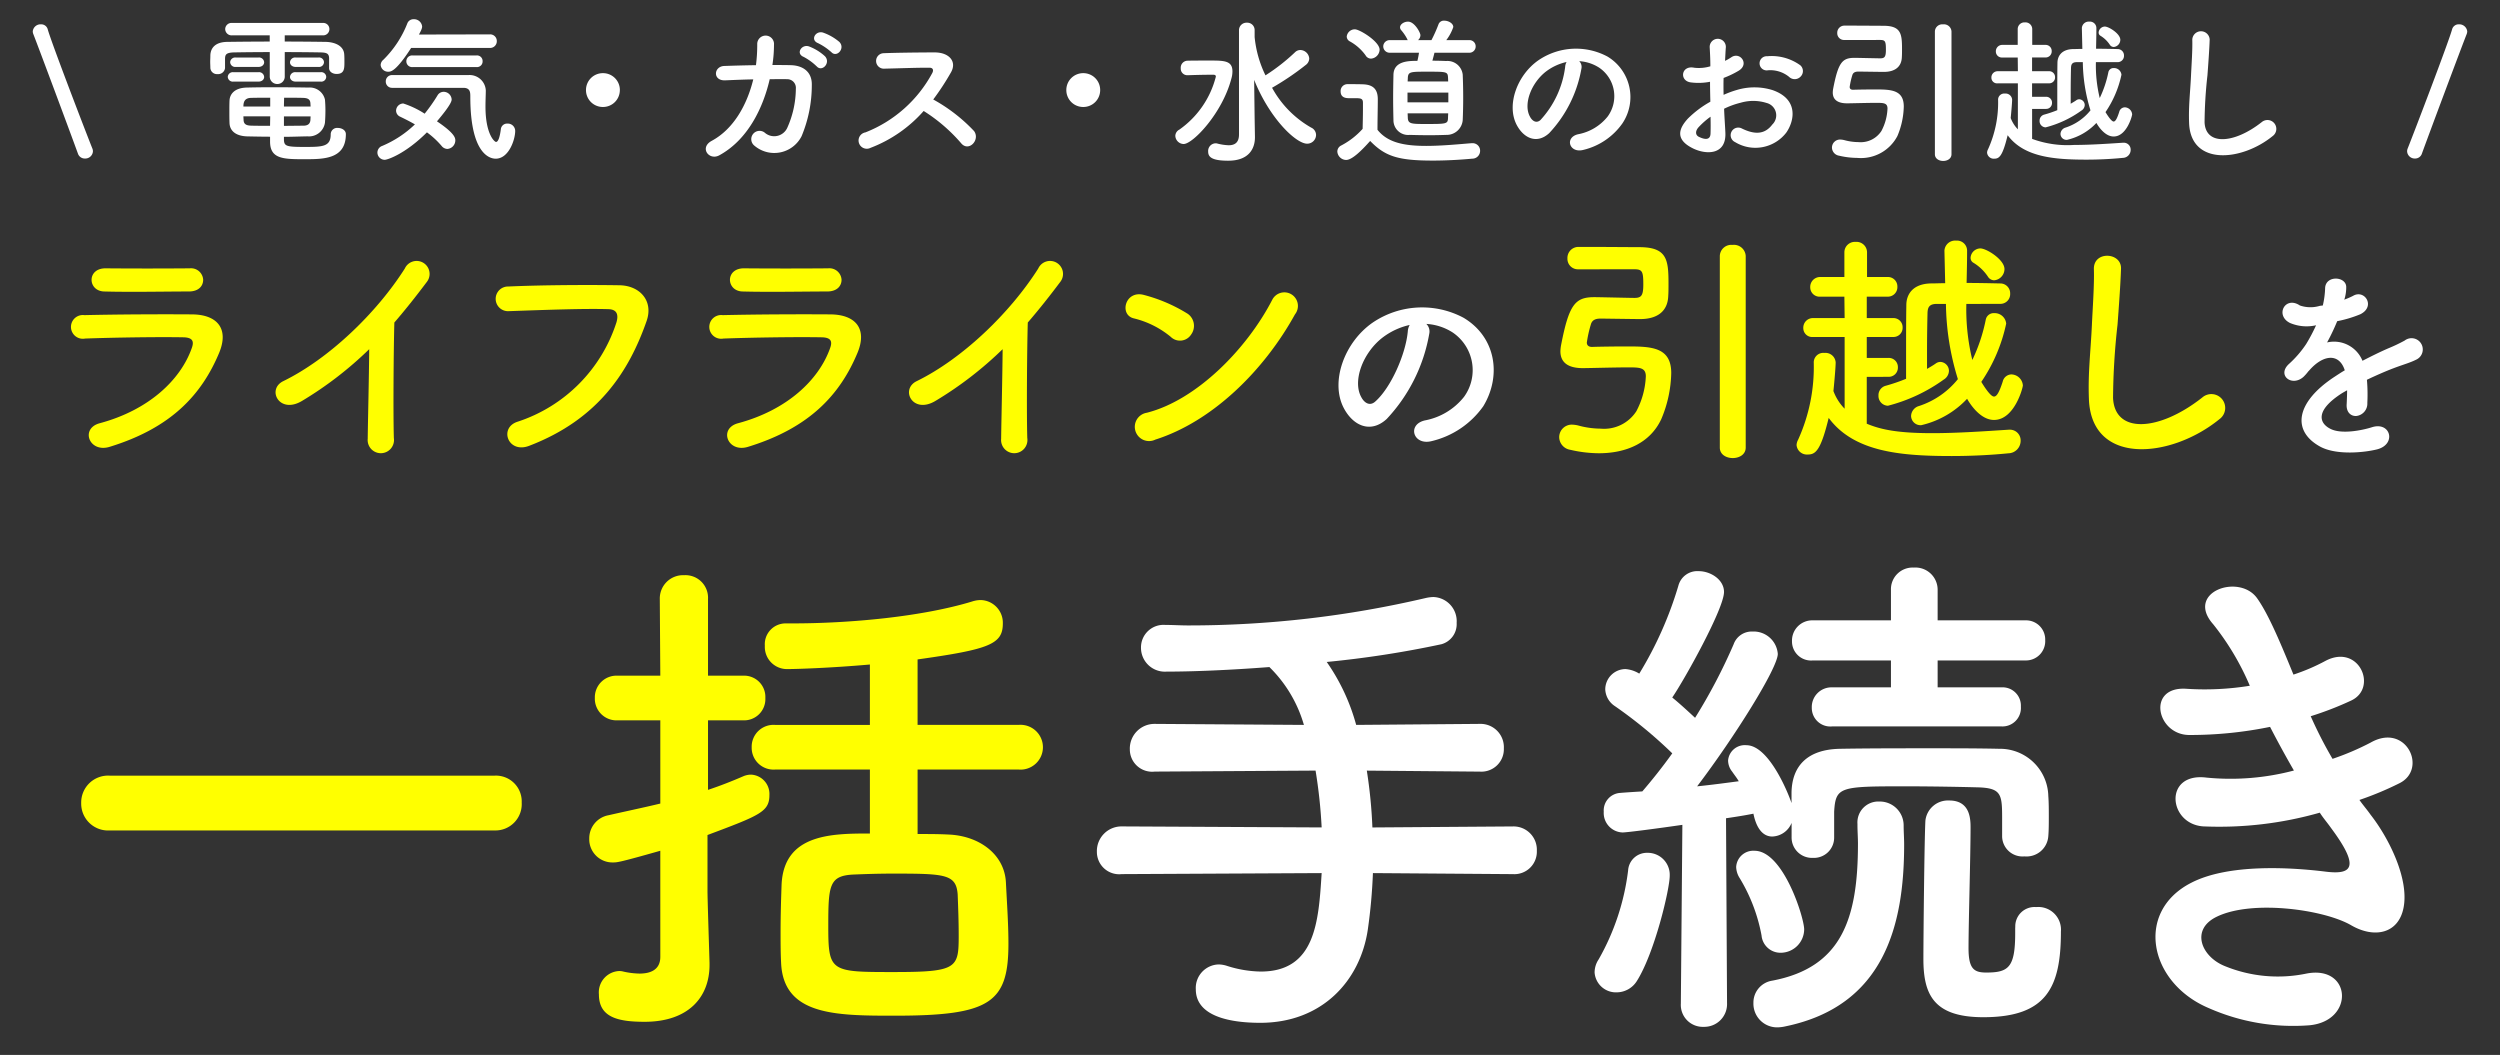
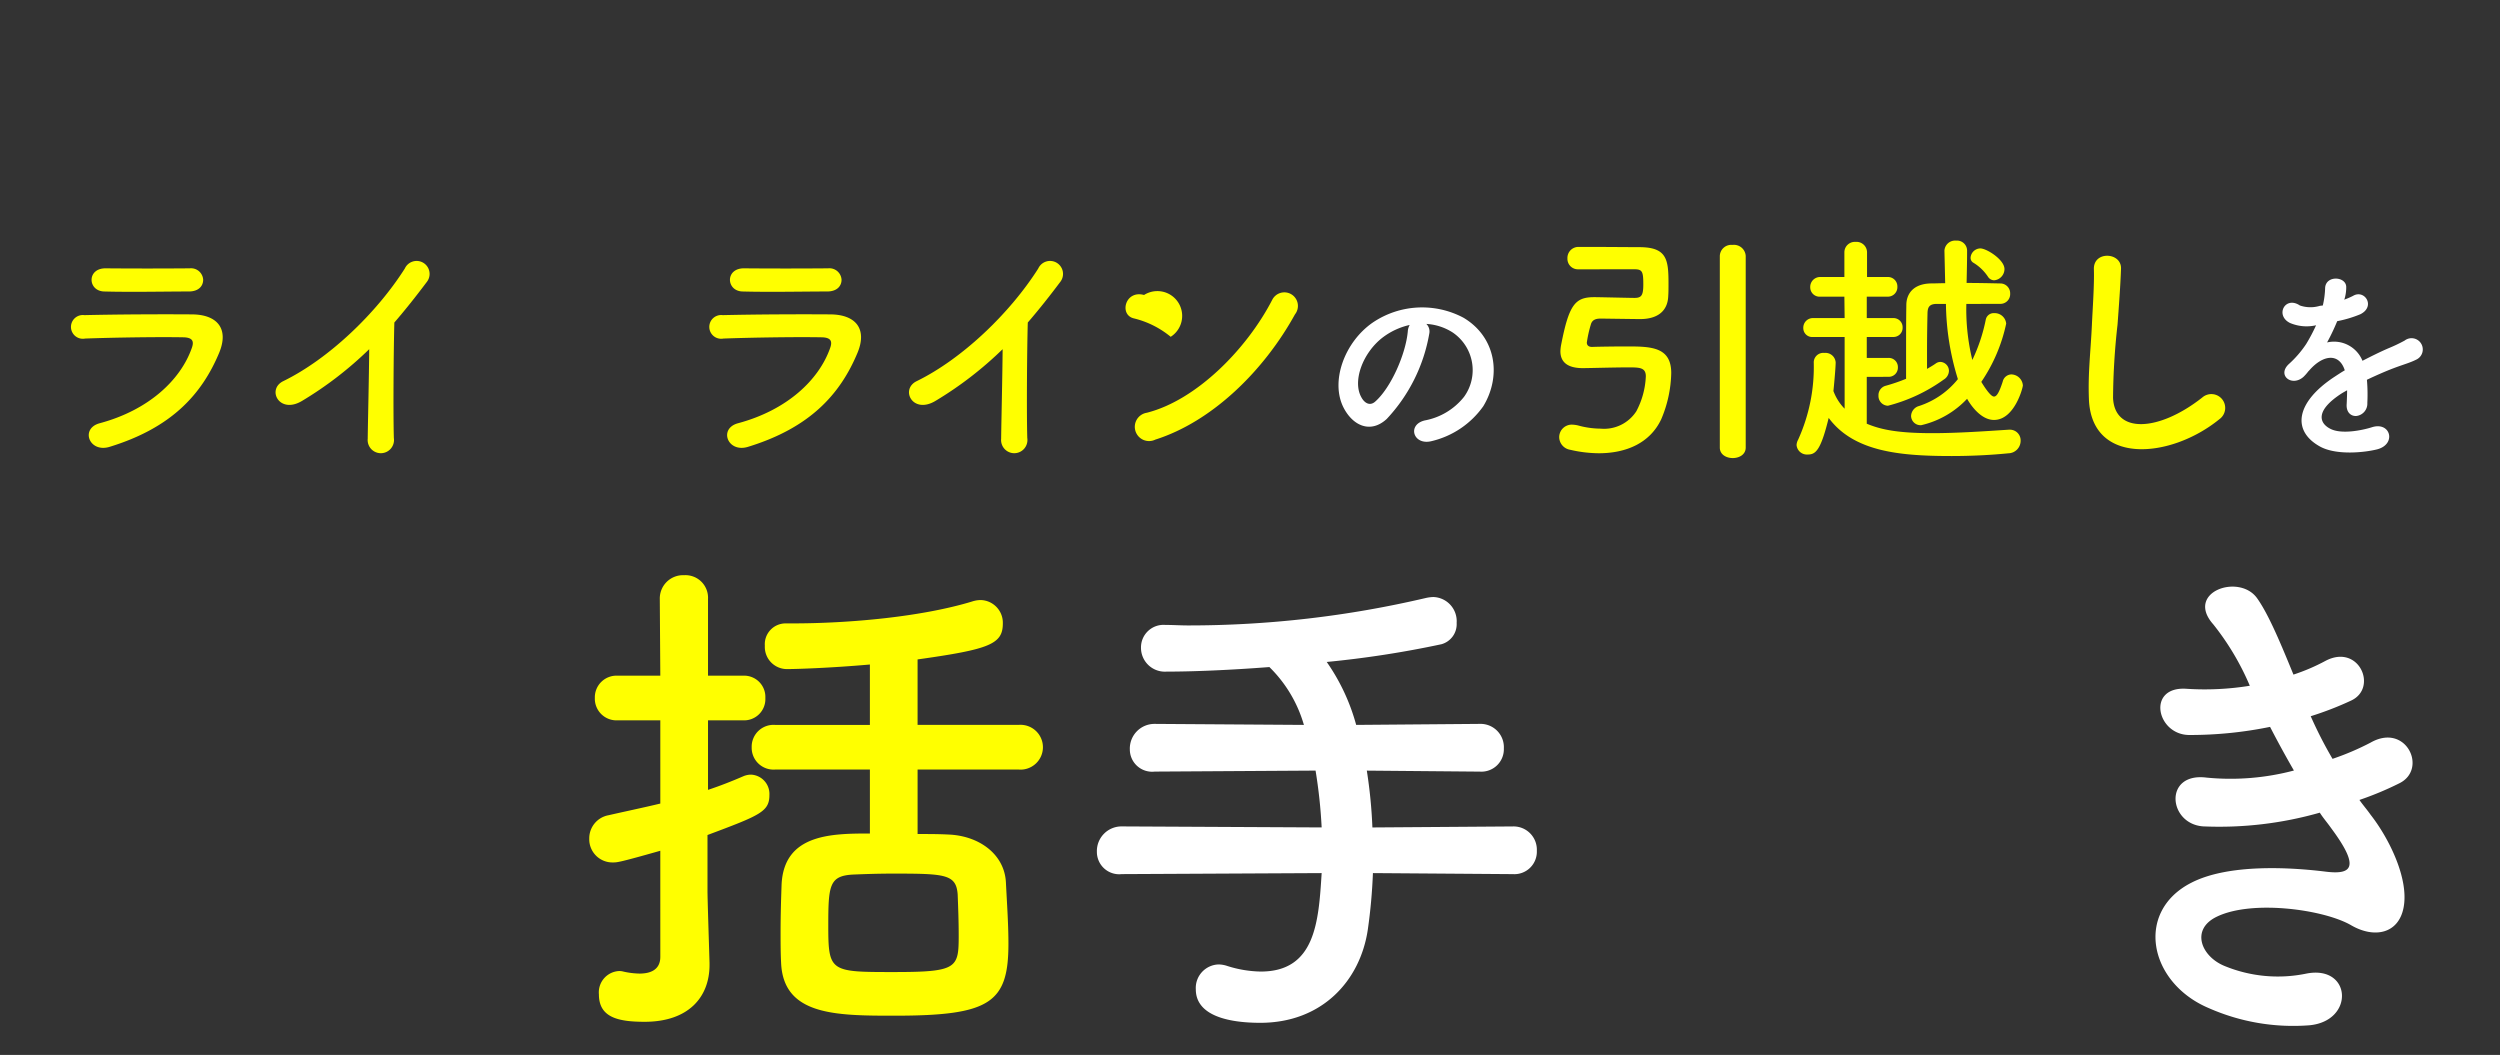
<svg xmlns="http://www.w3.org/2000/svg" viewBox="0 0 282 119">
  <rect x="0" y="0" width="282" height="119" fill="#333333" stroke="none" />
  <g id="kv-copy" transform="translate(-14802 -4527)">
-     <path id="パス_2027" data-name="パス 2027" d="M-130.518.072a.835.835,0,0,0-.072-.342c-.828-2.07-4.626-11.97-5.022-13.41a.757.757,0,0,0-.756-.576.883.883,0,0,0-.936.792.9.9,0,0,0,.054.288c.5,1.26,4.158,11.07,5.04,13.5a.81.81,0,0,0,.792.558A.862.862,0,0,0-130.518.072Zm25.434-9.522a.557.557,0,0,0,.63-.54.555.555,0,0,0-.63-.522h-2.556a.574.574,0,0,0-.648.54c0,.252.216.522.648.522Zm.252,1.656a.557.557,0,0,0,.63-.54.555.555,0,0,0-.63-.522h-2.808a.574.574,0,0,0-.648.54c0,.252.216.522.648.522Zm.954-1.566v.036c0,.432.414.666.846.666.864,0,.882-.594.882-1.314,0-.288,0-.612-.018-.846-.036-1.062-1.134-1.44-2.106-1.458-1.4-.018-2.988-.036-4.608-.036v-.7h4.3a.7.7,0,0,0,.738-.7.69.69,0,0,0-.738-.7h-10.242a.711.711,0,0,0-.774.7.721.721,0,0,0,.774.7h4.248v.7c-1.692,0-3.348.018-4.788.036-1.368.018-1.872.7-1.908,1.494,0,.27-.018.522-.018.756s.018.468.018.684a.74.74,0,0,0,.81.7.773.773,0,0,0,.846-.684v-1.062c.018-.414.072-.684,1.044-.7,1.044-.018,2.484-.036,4-.036v2.718a.842.842,0,0,0,.846.882.832.832,0,0,0,.846-.882v-2.718c1.494,0,2.952.018,4.032.036.7.018.954.126.972.648Zm-7.974-.09c.432,0,.648-.27.648-.522a.574.574,0,0,0-.648-.54h-2.556a.566.566,0,0,0-.63.522.567.567,0,0,0,.63.54Zm0,1.656c.432,0,.648-.27.648-.522a.574.574,0,0,0-.648-.54h-2.826a.566.566,0,0,0-.63.522.567.567,0,0,0,.63.54Zm2.88,6.228c.846,0,1.692-.036,2.664-.054a1.817,1.817,0,0,0,1.962-1.53c.036-.45.054-.936.054-1.4,0-.414-.018-.828-.054-1.224a1.755,1.755,0,0,0-1.854-1.35c-1.152-.018-2.628-.036-4.014-.036-1.134,0-2.2.018-2.952.036-1.4.036-1.908.756-1.944,1.458-.018.4-.018.81-.018,1.242,0,.414,0,.864.018,1.314.036.864.7,1.458,2,1.494.936.018,1.764.036,2.574.036v.558c0,1.98,1.548,1.98,3.942,1.98,2.124,0,4.608-.018,4.608-2.826,0-.45-.468-.7-.9-.7a.723.723,0,0,0-.81.72c0,1.386-.9,1.422-2.9,1.422-2.052,0-2.34-.072-2.376-.774Zm0-3.42c0-.4.018-.738.018-.99.81,0,1.584,0,2.142.018.612.018.81.216.828.63,0,.108.018.234.018.342Zm3.006,1.116c0,.126-.018.27-.018.4-.036.468-.324.648-.81.648-.684,0-1.422.018-2.178.018V-3.87Zm-4.554-1.116h-3.024c0-.432.09-.954.846-.972.594-.018,1.368-.018,2.178-.018Zm-.018,2.178c-.774,0-1.494,0-2.142-.018-.54-.018-.828-.162-.846-.648,0-.126-.018-.27-.018-.4h3.024Zm24.768-8.784a.756.756,0,0,0,.81-.774.747.747,0,0,0-.792-.756l-7.992.018c.342-.612.36-.792.36-.918a.915.915,0,0,0-.954-.81.736.736,0,0,0-.7.432,11.8,11.8,0,0,1-2.718,4.14.8.8,0,0,0-.306.594.841.841,0,0,0,.882.756c.288,0,.882-.09,2.556-2.682Zm-1.476,2.16a.637.637,0,0,0,.684-.666.633.633,0,0,0-.684-.648h-7.218a.652.652,0,0,0-.7.666.648.648,0,0,0,.7.648Zm-1.494,2.34c.792,0,.792.522.792,1.008C-87.948.774-85.464.9-85.086.9c1.476,0,2.2-2.142,2.2-3.132a.836.836,0,0,0-.882-.828.706.706,0,0,0-.738.648C-84.636-1.4-84.834-.99-85.05-.99c-.162,0-1.188-.864-1.188-3.978,0-.738.036-1.386.036-1.836a1.83,1.83,0,0,0-1.962-1.728h-8.6a.7.7,0,0,0-.72.72.7.7,0,0,0,.72.72Zm-4.1,5.022A9.706,9.706,0,0,1-91.188-.54.865.865,0,0,0-90.54-.2a.968.968,0,0,0,.9-.972c0-.306-.144-.846-2.07-2.142,1.62-1.908,1.656-2.322,1.656-2.466a.908.908,0,0,0-.9-.864.806.806,0,0,0-.7.414A18.677,18.677,0,0,1-93.1-4.176a10.108,10.108,0,0,0-2.412-1.152.83.83,0,0,0-.81.81.755.755,0,0,0,.468.684c.522.252,1.1.54,1.656.864a12.067,12.067,0,0,1-3.69,2.43.8.8,0,0,0-.54.738.825.825,0,0,0,.828.828C-97.29,1.026-95.274.36-92.844-2.07Zm21.762-4.77A1.9,1.9,0,0,0-72.99-8.748,1.9,1.9,0,0,0-74.9-6.84,1.9,1.9,0,0,0-72.99-4.932,1.9,1.9,0,0,0-71.082-6.84Zm23.85-4.284c.612.684,1.62-.432.9-1.152A5.8,5.8,0,0,0-48.15-13.32c-.846-.27-1.494.828-.576,1.188A6.6,6.6,0,0,1-47.232-11.124Zm-1.656,1.6c.594.7,1.638-.378.936-1.134a5.626,5.626,0,0,0-1.782-1.1c-.828-.306-1.548.792-.63,1.17A6.3,6.3,0,0,1-48.888-9.522Zm-7.146,1.476c-.7,2.862-2.214,5.6-4.68,6.93-1.44.774-.306,2.268.846,1.638,3.2-1.746,4.932-5.31,5.688-8.586.72,0,1.4-.018,1.962,0A.972.972,0,0,1-51.228-7a10.918,10.918,0,0,1-.99,4.464,1.619,1.619,0,0,1-2.52.5A.937.937,0,1,0-55.89-.558a3.454,3.454,0,0,0,5.31-1.08,14.957,14.957,0,0,0,1.152-5.778c.036-1.458-.972-2.2-2.376-2.232-.63-.018-1.332-.018-2.07-.018a15.138,15.138,0,0,0,.18-2.286.947.947,0,1,0-1.89-.072,18.08,18.08,0,0,1-.144,2.376c-1.3.018-2.556.054-3.582.09-1.206.054-1.314,1.692.126,1.62C-58.284-7.974-57.168-8.028-56.034-8.046ZM-36.81-4.482A18.726,18.726,0,0,1-32.6-.864c.846,1.062,2.2-.342,1.476-1.35A18.714,18.714,0,0,0-35.73-5.778a28.8,28.8,0,0,0,2-3.06c.7-1.224-.216-2.25-1.836-2.25-1.818,0-4.464.036-5.778.09a.874.874,0,0,0,0,1.746c1.584-.036,4.068-.126,5.2-.108.4,0,.468.288.306.594a14.634,14.634,0,0,1-7.542,6.7A.929.929,0,1,0-42.8-.324,15.206,15.206,0,0,0-36.81-4.482ZM-16.9-6.84A1.9,1.9,0,0,0-18.81-8.748,1.9,1.9,0,0,0-20.718-6.84,1.9,1.9,0,0,0-18.81-4.932,1.9,1.9,0,0,0-16.9-6.84Zm15.66,5c0,.936-.486,1.224-1.17,1.224a5.82,5.82,0,0,1-1.3-.2.738.738,0,0,0-.2-.018.866.866,0,0,0-.81.918c0,.558.288,1.044,2.25,1.044C-.144,1.134.558-.216.558-1.512v-.036L.522-3.69l-.054-4.3C2.232-3.6,5.2-.792,6.444-.792a1,1,0,0,0,1.008-.99.921.921,0,0,0-.558-.828,11.534,11.534,0,0,1-4.41-4.5.066.066,0,0,0,.054-.018A30.42,30.42,0,0,0,6.282-9.666a.931.931,0,0,0,.4-.738,1.035,1.035,0,0,0-1.008-.954.849.849,0,0,0-.576.234A21.926,21.926,0,0,1,1.746-8.5a12.621,12.621,0,0,1-1.224-4.32v-.756a.83.83,0,0,0-.864-.864.849.849,0,0,0-.9.864ZM-7.488-.756c1.044,0,4.356-3.456,5.382-7.362a2.9,2.9,0,0,0,.126-.828c0-1.206-.918-1.224-2.52-1.224-.918,0-2.016,0-2.574.018a.788.788,0,0,0-.738.846.741.741,0,0,0,.738.792h.036c.558-.018,1.674-.054,2.52-.054h.378c.162,0,.288.036.288.216A10.434,10.434,0,0,1-7.974-2.376a.815.815,0,0,0-.45.7A.963.963,0,0,0-7.488-.756ZM24.7-11.052a.708.708,0,0,0,.756-.72.7.7,0,0,0-.756-.7H22.14a5.269,5.269,0,0,0,.792-1.476c0-.414-.54-.72-1.008-.72a.64.64,0,0,0-.648.378,16.071,16.071,0,0,1-.81,1.818H18.954a.756.756,0,0,0,.27-.558c0-.288-.666-1.53-1.4-1.53-.432,0-.9.288-.9.648a.522.522,0,0,0,.108.288,5.159,5.159,0,0,1,.7,1.026.29.29,0,0,0,.072.126h-2a.721.721,0,0,0-.774.7.724.724,0,0,0,.774.72h3.258a9.235,9.235,0,0,1-.18.918c-.972,0-2.664,0-2.7,1.566-.018.864-.036,1.764-.036,2.646,0,.864.018,1.71.036,2.5a1.657,1.657,0,0,0,1.836,1.638c.576.018,1.422.036,2.25.036.684,0,1.35-.018,1.854-.036a1.815,1.815,0,0,0,1.872-1.656c.036-.81.054-1.674.054-2.538,0-.882-.018-1.764-.054-2.61a1.735,1.735,0,0,0-1.872-1.53c-.414-.018-.954-.036-1.548-.036.072-.27.162-.594.234-.9Zm-11.052.666a1.051,1.051,0,0,0,.972-1.008c0-.918-2.25-2.3-2.79-2.3a.921.921,0,0,0-.918.81.629.629,0,0,0,.36.558,5.375,5.375,0,0,1,1.764,1.566A.711.711,0,0,0,13.644-10.386ZM13.554-1.1c1.692,1.746,3.168,2.214,7.074,2.214,1.638,0,3.294-.108,4.428-.216a.882.882,0,0,0,.9-.882.841.841,0,0,0-.864-.864H25c-1.368.108-3.33.306-5.13.306-2.5,0-4.356-.378-5.49-1.818,0-1.152.036-2.394.036-3.438,0-1.152-.54-1.656-1.692-1.692-.594-.018-1.1-.018-1.746-.018a.771.771,0,0,0-.756.81c0,.756.648.774.99.774h.7c.612,0,.828.054.828.522v.738c0,.684-.018,1.386-.036,2.2A8.615,8.615,0,0,1,10.3-.594a.771.771,0,0,0-.45.684,1.018,1.018,0,0,0,.99.954C11.538,1.044,12.654-.09,13.554-1.1Zm8.8-6.714H17.784c0-.144.018-.27.018-.4.036-.7.306-.7,2.178-.7,2.232,0,2.322,0,2.358.684Zm.018,2.358H17.766v-1.1h4.608Zm-.018,1.242c0,.18-.018.342-.018.5-.018.7-.144.7-2.556.7-1.584,0-1.944-.018-1.98-.684,0-.162-.018-.342-.018-.522ZM37.134-10.1a4.669,4.669,0,0,1,2.232.72,3.885,3.885,0,0,1,.99,5.508,5.577,5.577,0,0,1-3.348,2.016c-1.548.36-.99,2.178.594,1.764a7.525,7.525,0,0,0,4.392-2.97,5.327,5.327,0,0,0-1.674-7.56,7.52,7.52,0,0,0-7.776.414c-2.412,1.674-3.618,5.022-2.484,7.254.792,1.548,2.3,2.25,3.69.972a14.178,14.178,0,0,0,3.636-7.29A.9.9,0,0,0,37.134-10.1Zm-1.422.09a1.273,1.273,0,0,0-.162.558,10.814,10.814,0,0,1-2.79,5.994c-.45.4-.918.126-1.188-.4-.756-1.386.144-3.78,1.818-5.076A5.964,5.964,0,0,1,35.712-10.008ZM62.1-8.352a.874.874,0,0,0-.018-1.278,5.515,5.515,0,0,0-3.744-1.026.8.8,0,1,0,.09,1.584,3.362,3.362,0,0,1,2.376.738A.908.908,0,0,0,62.1-8.352ZM53.478-4.734a9.148,9.148,0,0,1,1.89-.684,5.028,5.028,0,0,1,2.916.036,1.437,1.437,0,0,1,.63,2.43C58.05-1.8,56.9-1.818,55.494-2.5a.858.858,0,1,0-.774,1.53A4.4,4.4,0,0,0,60.5-2.052c.918-1.332,1.4-3.762-1.566-4.788a6.907,6.907,0,0,0-4-.018,11.081,11.081,0,0,0-1.512.558c-.018-.684-.018-1.35,0-1.908a10.405,10.405,0,0,0,1.692-.81c1.26-.756.162-2.178-.81-1.53a5.409,5.409,0,0,1-.72.414c.036-.54.054-1.116.09-1.512a.912.912,0,1,0-1.818.018c.036.684.072,1.26.072,2.106a4.494,4.494,0,0,1-1.818.162c-1.494-.306-1.71,1.494-.378,1.656a6.749,6.749,0,0,0,2.16-.072c0,.72.018,1.494.036,2.25a11.594,11.594,0,0,0-2.538,1.908c-.954,1.044-1.548,2.322.594,3.366,1.476.72,3.78.756,3.636-1.818C53.586-2.844,53.514-3.78,53.478-4.734Zm-1.53.9c.018.738.018,1.4,0,1.89-.018.7-.54.756-1.314.378-.414-.2-.414-.666-.036-1.08A8.837,8.837,0,0,1,51.948-3.834ZM77.256.4c0,.5.468.756.936.756S79.128.9,79.128.4v-13.86a.853.853,0,0,0-.954-.792.829.829,0,0,0-.918.792ZM71.082-12.492c.576,0,.648.162.648,1.1,0,.81-.144.972-.648.972-.27,0-2.556-.054-2.826-.054h-.072c-1.386,0-1.836.522-2.412,3.528a2.963,2.963,0,0,0-.036.378c0,.72.432,1.224,1.62,1.224.414,0,2.286-.054,3.312-.054.81,0,1.242.018,1.242.648a5.9,5.9,0,0,1-.684,2.52,2.78,2.78,0,0,1-2.592,1.26,6.176,6.176,0,0,1-1.566-.216,2.12,2.12,0,0,0-.45-.072.909.909,0,0,0-.972.9.942.942,0,0,0,.792.918,9.29,9.29,0,0,0,2.07.252,4.638,4.638,0,0,0,4.518-2.466,8.966,8.966,0,0,0,.72-3.33c0-1.872-1.422-1.926-3.168-1.926-.954,0-2.142.018-2.556.036-.162,0-.378-.054-.378-.324a8.583,8.583,0,0,1,.306-1.35c.09-.252.288-.378.684-.378.18,0,2.538.036,2.862.036,1.26,0,2-.576,2.034-1.674.018-.27.018-.576.018-.9,0-1.71-.108-2.61-2.052-2.628-.63,0-2.574-.018-3.744-.018h-.7a.8.8,0,0,0-.81.828.76.76,0,0,0,.774.792Zm26.352.792a.821.821,0,0,0,.738-.81c0-.684-1.3-1.494-1.746-1.494a.722.722,0,0,0-.7.666.408.408,0,0,0,.216.378,3.319,3.319,0,0,1,1.044,1.008A.537.537,0,0,0,97.434-11.7Zm.414,1.71a.708.708,0,0,0,.738-.738.713.713,0,0,0-.72-.738c-.792-.018-1.62-.036-2.43-.036.018-.81.036-1.584.036-2.322a.731.731,0,0,0-.792-.738.776.776,0,0,0-.846.72v.018c.018.774.036,1.548.054,2.34-.342,0-.684.018-1.008.018-1.35.018-1.8.81-1.8,1.566-.018,1.134-.018,2.394-.018,3.708v1.62a13.126,13.126,0,0,1-1.476.5.7.7,0,0,0-.522.7.706.706,0,0,0,.684.738,12,12,0,0,0,4.032-1.89.759.759,0,0,0,.378-.63.651.651,0,0,0-.612-.648.585.585,0,0,0-.36.126c-.18.126-.4.252-.612.378V-6.516c0-1.1.018-2.088.036-2.844.018-.36.108-.63.666-.63h.666a19,19,0,0,0,.864,5.436A5.982,5.982,0,0,1,92-2.61a.778.778,0,0,0-.576.72.684.684,0,0,0,.738.666,6.578,6.578,0,0,0,3.312-1.908c.252.45.99,1.53,1.944,1.53,1.476,0,2.088-2.322,2.088-2.5a.857.857,0,0,0-.828-.792.662.662,0,0,0-.63.522c-.252.774-.432,1.08-.63,1.08-.27,0-.774-.828-.918-1.062a11.817,11.817,0,0,0,1.8-4.212.833.833,0,0,0-.864-.756.582.582,0,0,0-.612.468A12.314,12.314,0,0,1,95.85-5.94a15.537,15.537,0,0,1-.432-4.05ZM89.784-4.716a.661.661,0,0,0,.684-.684.661.661,0,0,0-.684-.684H88.218V-7.6h1.908a.661.661,0,0,0,.684-.684.661.661,0,0,0-.684-.684H88.218v-1.548h1.494a.688.688,0,0,0,.72-.72.684.684,0,0,0-.72-.7H88.236v-1.8a.762.762,0,0,0-.828-.738.757.757,0,0,0-.81.738v1.8H84.87a.717.717,0,0,0-.738.738.676.676,0,0,0,.738.684H86.6l.018,1.548H84.33a.7.7,0,0,0-.7.72.638.638,0,0,0,.7.648h2.286v5.184a3.606,3.606,0,0,1-.81-1.278c.018-.144.162-1.656.162-2.07a.737.737,0,0,0-.81-.684.692.692,0,0,0-.774.666A12.7,12.7,0,0,1,83.25-.162a.87.87,0,0,0-.108.378.751.751,0,0,0,.81.684c.558,0,.936-.27,1.512-2.646C87.282.7,90.612,1.008,94.356,1.008c1.4,0,2.826-.072,4.1-.2a.9.9,0,0,0,.882-.9.776.776,0,0,0-.774-.81H98.5c-1.656.108-3.69.252-5.544.252a11.571,11.571,0,0,1-4.734-.684V-4.716Zm25.578,3.06a1,1,0,1,0-1.242-1.566c-3.132,2.466-6.336,2.646-6.444.018A49.916,49.916,0,0,1,108-8.5c.09-1.206.216-2.916.252-4.05a.982.982,0,0,0-1.962.036c.036,1.116-.09,2.88-.144,4.05-.09,1.908-.288,3.438-.216,5.328C106.092,1.728,111.852,1.206,115.362-1.656Zm16.83,1.98c.882-2.43,4.554-12.24,5.058-13.5a.9.9,0,0,0,.054-.288.9.9,0,0,0-.936-.792.763.763,0,0,0-.774.576c-.4,1.44-4.176,11.34-5,13.41a.835.835,0,0,0-.072.342.862.862,0,0,0,.9.81A.8.8,0,0,0,132.192.324Z" transform="translate(14943 4544)" fill="#fff" />
    <g id="グループ_3819" data-name="グループ 3819" transform="translate(13284.74 4685.725)">
      <rect id="長方形_2846" data-name="長方形 2846" width="282" height="119" transform="translate(1517.26 -158.725)" fill="none" />
      <g id="ライフラインの引越しを" transform="translate(1525.26 -131.575)" style="isolation: isolate">
        <g id="グループ_3292" data-name="グループ 3292" style="isolation: isolate">
          <path id="パス_1420" data-name="パス 1420" d="M1529.615-108.551c-2.3.7-3.341-2.078-1.094-2.669,5.533-1.489,9.1-4.886,10.364-8.454.281-.757.139-1.207-.927-1.235-2.865-.056-8.089.028-11.094.14a1.339,1.339,0,1,1-.085-2.641c3.624-.084,8.343-.111,12.162-.084,2.808.028,4.185,1.6,3.033,4.353C1540.008-114.449,1536.582-110.685,1529.615-108.551Zm8.932-17.527c-2.64,0-6.516.085-9.55,0-1.854-.055-1.965-2.64.2-2.611,2.7.027,6.628.027,9.465,0a1.371,1.371,0,0,1,1.516,1.291C1540.177-126.722,1539.7-126.077,1538.548-126.077Z" transform="translate(-1525.26 131.807)" fill="#ff0" />
          <path id="パス_1421" data-name="パス 1421" d="M1549.637-113.686c-2.584,1.573-4.046-1.292-2.135-2.219,5.168-2.528,10.532-7.7,13.706-12.7a1.464,1.464,0,1,1,2.5,1.49c-1.264,1.684-2.472,3.2-3.679,4.6-.083,2.866-.14,10.224-.056,13.033a1.486,1.486,0,1,1-2.949.084c.028-2.247.141-6.825.169-10.111A41.055,41.055,0,0,1,1549.637-113.686Z" transform="translate(-1523.546 131.746)" fill="#ff0" />
-           <path id="パス_1422" data-name="パス 1422" d="M1572.086-111.527a17.38,17.38,0,0,0,11.15-11.207c.225-.758.142-1.459-.9-1.489-2.752-.084-7.19.084-11.234.225a1.392,1.392,0,1,1-.056-2.78c3.707-.167,8.96-.2,12.527-.14,2.275.028,3.875,1.741,3.061,4.044-1.967,5.617-5.394,11.066-13.258,14.072C1570.991-107.9,1569.952-110.853,1572.086-111.527Z" transform="translate(-1521.701 131.946)" fill="#ff0" />
          <path id="パス_1423" data-name="パス 1423" d="M1596.278-108.551c-2.3.7-3.343-2.078-1.1-2.669,5.533-1.489,9.1-4.886,10.365-8.454.28-.757.14-1.207-.928-1.235-2.865-.056-8.089.028-11.094.14a1.339,1.339,0,1,1-.084-2.641c3.623-.084,8.341-.111,12.161-.084,2.81.028,4.185,1.6,3.034,4.353C1606.67-114.449,1603.244-110.685,1596.278-108.551Zm8.93-17.527c-2.639,0-6.516.085-9.549,0-1.854-.055-1.966-2.64.2-2.611,2.7.027,6.629.027,9.466,0a1.372,1.372,0,0,1,1.516,1.291C1606.839-126.722,1606.361-126.077,1605.209-126.077Z" transform="translate(-1519.913 131.807)" fill="#ff0" />
          <path id="パス_1424" data-name="パス 1424" d="M1615.781-113.686c-2.585,1.573-4.044-1.292-2.134-2.219,5.168-2.528,10.532-7.7,13.706-12.7a1.464,1.464,0,1,1,2.5,1.49c-1.263,1.684-2.471,3.2-3.679,4.6-.084,2.866-.14,10.224-.056,13.033a1.486,1.486,0,1,1-2.949.084c.028-2.247.14-6.825.168-10.111A41.055,41.055,0,0,1,1615.781-113.686Z" transform="translate(-1518.24 131.746)" fill="#ff0" />
-           <path id="パス_1425" data-name="パス 1425" d="M1640.481-121.165a10.357,10.357,0,0,0-4.157-2.079c-1.685-.392-.983-3.229,1.151-2.639a17.808,17.808,0,0,1,4.943,2.133,1.661,1.661,0,0,1,.365,2.332A1.489,1.489,0,0,1,1640.481-121.165Zm-1.741,11.6a1.607,1.607,0,1,1-.955-3.033c5.645-1.433,11.319-7.246,14.155-12.752a1.531,1.531,0,1,1,2.557,1.657C1651.013-117.373,1645.2-111.616,1638.739-109.566Z" transform="translate(-1516.426 132.007)" fill="#ff0" />
+           <path id="パス_1425" data-name="パス 1425" d="M1640.481-121.165a10.357,10.357,0,0,0-4.157-2.079c-1.685-.392-.983-3.229,1.151-2.639A1.489,1.489,0,0,1,1640.481-121.165Zm-1.741,11.6a1.607,1.607,0,1,1-.955-3.033c5.645-1.433,11.319-7.246,14.155-12.752a1.531,1.531,0,1,1,2.557,1.657C1651.013-117.373,1645.2-111.616,1638.739-109.566Z" transform="translate(-1516.426 132.007)" fill="#ff0" />
          <path id="パス_1426" data-name="パス 1426" d="M1667.865-121.652a18.725,18.725,0,0,1-4.8,9.627c-1.831,1.687-3.827.76-4.873-1.283-1.5-2.948.1-7.369,3.28-9.579a9.93,9.93,0,0,1,10.269-.546c3.684,2.209,4.279,6.583,2.21,9.982a9.938,9.938,0,0,1-5.8,3.921c-2.092.547-2.83-1.854-.785-2.33a7.365,7.365,0,0,0,4.421-2.662,5.131,5.131,0,0,0-1.307-7.273,6.18,6.18,0,0,0-2.948-.951A1.186,1.186,0,0,1,1667.865-121.652Zm-5.277.452c-2.21,1.712-3.4,4.873-2.4,6.7.358.69.974,1.047,1.57.523,1.782-1.568,3.446-5.348,3.683-7.915a1.677,1.677,0,0,1,.214-.736A7.862,7.862,0,0,0,1662.589-121.2Z" transform="translate(-1514.642 132.133)" fill="#fff" />
          <path id="パス_1427" data-name="パス 1427" d="M1682.807-128.381a1.185,1.185,0,0,1-1.208-1.236,1.244,1.244,0,0,1,1.264-1.292h1.094c1.827,0,4.859.029,5.843.029,3.033.027,3.2,1.431,3.2,4.1,0,.506,0,.984-.028,1.4-.056,1.713-1.208,2.612-3.174,2.612-.505,0-4.185-.056-4.466-.056-.619,0-.928.2-1.068.59a13.571,13.571,0,0,0-.476,2.107c0,.42.337.5.59.5.646-.027,2.5-.055,3.987-.055,2.725,0,4.944.084,4.944,3.005a13.978,13.978,0,0,1-1.123,5.195c-1.264,2.7-3.961,3.849-7.049,3.849a14.486,14.486,0,0,1-3.23-.393,1.47,1.47,0,0,1-1.237-1.432,1.419,1.419,0,0,1,1.518-1.4,3.306,3.306,0,0,1,.7.112,9.631,9.631,0,0,0,2.443.337,4.337,4.337,0,0,0,4.044-1.967,9.2,9.2,0,0,0,1.067-3.931c0-.983-.674-1.012-1.938-1.012-1.6,0-4.522.084-5.168.084-1.855,0-2.529-.785-2.529-1.909a4.6,4.6,0,0,1,.057-.59c.9-4.691,1.6-5.506,3.762-5.506h.113c.421,0,3.988.084,4.409.084.785,0,1.01-.253,1.01-1.517,0-1.46-.111-1.713-1.01-1.713Zm15.981-1.517a1.294,1.294,0,0,1,1.432-1.236,1.331,1.331,0,0,1,1.489,1.236v21.627c0,.786-.73,1.18-1.461,1.18s-1.46-.393-1.46-1.18Z" transform="translate(-1512.793 131.61)" fill="#ff0" />
          <path id="パス_1428" data-name="パス 1428" d="M1713.375-116.212v5.281c1.545.646,3.426,1.067,7.386,1.067,2.893,0,6.068-.226,8.651-.393h.113a1.21,1.21,0,0,1,1.208,1.264,1.411,1.411,0,0,1-1.376,1.4c-1.994.2-4.214.309-6.4.309-5.842,0-11.039-.477-13.876-4.3-.9,3.707-1.488,4.129-2.36,4.129a1.172,1.172,0,0,1-1.263-1.067,1.343,1.343,0,0,1,.169-.59,19.824,19.824,0,0,0,1.768-8.764,1.081,1.081,0,0,1,1.209-1.039,1.151,1.151,0,0,1,1.264,1.068c0,.645-.225,3.005-.253,3.23a5.636,5.636,0,0,0,1.264,1.994v-8.09h-3.568a1,1,0,0,1-1.094-1.01,1.083,1.083,0,0,1,1.094-1.123h3.568l-.028-2.416h-2.7a1.055,1.055,0,0,1-1.152-1.067,1.119,1.119,0,0,1,1.152-1.15h2.7v-2.81a1.18,1.18,0,0,1,1.264-1.15,1.188,1.188,0,0,1,1.292,1.15v2.81h2.3a1.066,1.066,0,0,1,1.123,1.094,1.074,1.074,0,0,1-1.123,1.123h-2.331v2.416h2.977a1.031,1.031,0,0,1,1.067,1.066,1.031,1.031,0,0,1-1.067,1.067h-2.977v2.36h2.443a1.031,1.031,0,0,1,1.068,1.066,1.032,1.032,0,0,1-1.068,1.067Zm11.234-8.229a24.291,24.291,0,0,0,.674,6.32,19.156,19.156,0,0,0,1.517-4.551.908.908,0,0,1,.955-.73,1.3,1.3,0,0,1,1.348,1.18,18.457,18.457,0,0,1-2.807,6.573c.225.365,1.01,1.657,1.432,1.657.309,0,.59-.477.983-1.685a1.032,1.032,0,0,1,.983-.814,1.336,1.336,0,0,1,1.291,1.236c0,.281-.954,3.9-3.257,3.9-1.488,0-2.641-1.685-3.034-2.387a10.258,10.258,0,0,1-5.168,2.977,1.067,1.067,0,0,1-1.151-1.04,1.214,1.214,0,0,1,.9-1.123,9.333,9.333,0,0,0,4.38-3.032,29.65,29.65,0,0,1-1.348-8.483h-1.039c-.87,0-1.01.421-1.039.983-.028,1.18-.055,2.725-.055,4.439v1.909c.336-.2.674-.392.954-.589a.913.913,0,0,1,.562-.2,1.015,1.015,0,0,1,.956,1.01,1.187,1.187,0,0,1-.59.984,18.738,18.738,0,0,1-6.291,2.949,1.1,1.1,0,0,1-1.068-1.152,1.094,1.094,0,0,1,.814-1.1,20.288,20.288,0,0,0,2.3-.787v-2.527c0-2.051,0-4.016.028-5.787,0-1.18.7-2.415,2.809-2.443.507,0,1.039-.028,1.573-.028-.027-1.235-.056-2.443-.084-3.651v-.028a1.21,1.21,0,0,1,1.321-1.123,1.139,1.139,0,0,1,1.235,1.152c0,1.153-.027,2.359-.056,3.624,1.264,0,2.557.027,3.792.055a1.112,1.112,0,0,1,1.123,1.153,1.1,1.1,0,0,1-1.15,1.15Zm2.444-3.061a5.187,5.187,0,0,0-1.629-1.573.635.635,0,0,1-.338-.59,1.128,1.128,0,0,1,1.1-1.039c.7,0,2.724,1.264,2.724,2.332a1.281,1.281,0,0,1-1.151,1.264A.838.838,0,0,1,1727.054-127.5Z" transform="translate(-1510.805 131.575)" fill="#ff0" />
          <path id="パス_1429" data-name="パス 1429" d="M1735.986-113.866c-.112-2.949.2-5.337.337-8.314.084-1.824.281-4.578.225-6.318-.055-2.079,3.118-1.911,3.061-.057-.055,1.77-.253,4.438-.393,6.32a78.125,78.125,0,0,0-.506,8.257c.17,4.1,5.168,3.82,10.056-.028a1.561,1.561,0,1,1,1.938,2.442C1745.227-107.1,1736.239-106.283,1735.986-113.866Z" transform="translate(-1508.358 131.701)" fill="#ff0" />
          <path id="パス_1430" data-name="パス 1430" d="M1763.153-125.237a8.3,8.3,0,0,0,1-.429c1.307-.783,2.589,1.189.832,2.069a13.391,13.391,0,0,1-2.614.784,24.63,24.63,0,0,1-1.142,2.4,3.462,3.462,0,0,1,3.993,2.068c.975-.5,1.974-1,2.9-1.4a18.383,18.383,0,0,0,1.855-.88,1.267,1.267,0,1,1,1.33,2.14c-.76.38-1.307.5-2.567.974-1,.38-2.068.856-3.018,1.307a19,19,0,0,1,.047,2.614,1.4,1.4,0,0,1-1.26,1.473c-.6.025-1.142-.427-1.069-1.354.023-.5.048-1.047.048-1.546-.214.119-.429.239-.619.356-2.947,1.9-2.59,3.328-1.26,3.994,1.26.642,3.59.166,4.706-.191,2.091-.641,2.758,1.926.57,2.5-1.4.356-4.635.713-6.489-.333-3.208-1.806-2.638-5.014,1.664-7.843.333-.214.714-.475,1.166-.737-.642-2-2.473-1.759-4.017.024-.024.024-.072.071-.1.1a5.3,5.3,0,0,1-.547.618c-1.307,1.164-3.042-.19-1.616-1.474a11.906,11.906,0,0,0,1.925-2.234,19.63,19.63,0,0,0,1.117-2.115,4.8,4.8,0,0,1-2.947-.261c-1.712-.856-.547-3.089,1.117-1.972a3.662,3.662,0,0,0,2.234.048c.1-.024.238-.024.357-.048a9.918,9.918,0,0,0,.261-2c.1-1.426,2.33-1.283,2.378-.119a4.528,4.528,0,0,1-.191,1.378Z" transform="translate(-1506.734 131.892)" fill="#fff" />
        </g>
      </g>
      <g id="一括手続き" transform="translate(1526.419 -94.702)" style="isolation: isolate">
        <g id="グループ_3293" data-name="グループ 3293" style="isolation: isolate">
-           <path id="パス_1431" data-name="パス 1431" d="M1529.539-65.827a3.034,3.034,0,0,1-3.206-3.091,3.035,3.035,0,0,1,3.206-3.093h43.448a2.909,2.909,0,0,1,3.035,3.034,2.971,2.971,0,0,1-3.035,3.149Z" transform="translate(-1526.333 95.48)" fill="#ff0" />
          <path id="パス_1432" data-name="パス 1432" d="M1587.4-61.858c-4.637,1.317-4.866,1.317-5.324,1.317a2.614,2.614,0,0,1-2.69-2.691,2.646,2.646,0,0,1,2.175-2.634c2-.458,3.95-.859,5.84-1.317V-76.57h-4.809a2.445,2.445,0,0,1-2.576-2.518,2.446,2.446,0,0,1,2.576-2.519h4.809l-.058-8.644a2.626,2.626,0,0,1,2.748-2.691,2.548,2.548,0,0,1,2.691,2.691v8.644h3.949a2.4,2.4,0,0,1,2.519,2.519,2.4,2.4,0,0,1-2.519,2.518h-3.949v7.843c1.374-.458,2.69-.974,4.006-1.546a2.281,2.281,0,0,1,.859-.172,2.181,2.181,0,0,1,2.061,2.289c0,1.889-1.031,2.29-6.985,4.522v6.3c0,.915.173,6.124.23,8.128v.229c0,3.607-2.347,6.411-7.327,6.411-3.034,0-5.151-.514-5.151-3.091a2.407,2.407,0,0,1,2.232-2.632,1.614,1.614,0,0,1,.515.056,8.9,8.9,0,0,0,1.832.229c1.2,0,2.347-.4,2.347-1.889Zm29.022-9.16v7.271c1.2,0,2.347,0,3.435.057,3.434.115,6.354,2.174,6.527,5.381.113,2.29.285,4.695.285,6.926,0,6.7-2.061,8.13-12.881,8.13-6.7,0-12.536-.057-12.765-6.011-.057-1.144-.057-2.29-.057-3.435,0-1.889.057-3.72.115-5.381.286-5.667,5.609-5.724,9.96-5.724v-7.214h-10.7a2.462,2.462,0,0,1-2.633-2.519,2.462,2.462,0,0,1,2.633-2.518h10.7v-6.812c-4.522.4-8.357.515-9.274.515a2.5,2.5,0,0,1-2.575-2.634,2.347,2.347,0,0,1,2.29-2.518h.8c6.526,0,14.6-.745,20.265-2.463a3.2,3.2,0,0,1,.972-.172,2.563,2.563,0,0,1,2.519,2.635c0,2.347-1.489,2.919-9.617,4.064v7.384h11.392a2.53,2.53,0,0,1,2.748,2.518,2.53,2.53,0,0,1-2.748,2.519Zm-2.805,11.737c-1.659,0-3.262.056-4.579.113-2.576.172-2.69,1.26-2.69,5.782,0,5.209.229,5.209,7.44,5.209,7.155,0,7.271-.458,7.271-4.178,0-1.489-.057-3.092-.116-4.579C1620.775-59.225,1619.515-59.281,1613.618-59.281Z" transform="translate(-1522.077 93.801)" fill="#ff0" />
          <path id="パス_1433" data-name="パス 1433" d="M1663.532-59.522a62.03,62.03,0,0,1-.574,6.355c-.858,5.839-5.209,10.533-12.135,10.533-3.72,0-7.27-.859-7.27-3.779a2.654,2.654,0,0,1,2.575-2.805,3.182,3.182,0,0,1,.974.172,13.04,13.04,0,0,0,3.778.63c6.182,0,6.527-5.667,6.869-11.106l-22.554.115a2.516,2.516,0,0,1-2.8-2.519,2.781,2.781,0,0,1,2.8-2.862l22.554.115a57.257,57.257,0,0,0-.687-6.411l-18.146.113a2.516,2.516,0,0,1-2.805-2.518,2.782,2.782,0,0,1,2.805-2.863l16.83.115a14.9,14.9,0,0,0-3.893-6.526c-4.466.344-8.644.515-11.621.515a2.692,2.692,0,0,1-2.862-2.691,2.541,2.541,0,0,1,2.747-2.576h.058c.8,0,1.659.058,2.518.058a117.087,117.087,0,0,0,26.79-3.093,4.5,4.5,0,0,1,.859-.113,2.725,2.725,0,0,1,2.634,2.919,2.347,2.347,0,0,1-1.717,2.406,114,114,0,0,1-12.938,2,22.813,22.813,0,0,1,3.321,7.1l13.967-.115A2.627,2.627,0,0,1,1678.3-73.6a2.534,2.534,0,0,1-2.692,2.632l-12.765-.113a55.447,55.447,0,0,1,.63,6.411l15.857-.115a2.626,2.626,0,0,1,2.691,2.748,2.534,2.534,0,0,1-2.691,2.632Z" transform="translate(-1517.825 93.984)" fill="#fff" />
-           <path id="パス_1434" data-name="パス 1434" d="M1686.887-45.823a2.415,2.415,0,0,1-2.519-2.233,2.642,2.642,0,0,1,.458-1.487,26.874,26.874,0,0,0,3.321-10.019,2.122,2.122,0,0,1,2.176-2,2.48,2.48,0,0,1,2.519,2.576c0,1.545-1.718,8.757-3.721,11.906A2.7,2.7,0,0,1,1686.887-45.823Zm43.45-17.631v-1.775c0-2.92,0-3.663-2.864-3.721-2.174-.057-5.266-.113-8.127-.113-7.327,0-7.785.056-7.957,2.862v2.92a2.282,2.282,0,0,1-2.4,2.289,2.3,2.3,0,0,1-2.4-2.346v-1.6A2.435,2.435,0,0,1,1704.4-63.4c-.63,0-1.659-.344-2.118-2.576q-1.288.258-3.09.515l.115,20.836a2.568,2.568,0,0,1-2.634,2.692,2.475,2.475,0,0,1-2.576-2.634v-.058l.172-20.092c-2.747.4-6.239.859-6.755.859A2.2,2.2,0,0,1,1685.4-66.2a1.982,1.982,0,0,1,1.833-2.118c.686-.057,1.545-.113,2.518-.171,1.031-1.2,2.233-2.691,3.378-4.294a50.535,50.535,0,0,0-6.469-5.324A2.372,2.372,0,0,1,1685.57-80a2.3,2.3,0,0,1,2.291-2.289,3.463,3.463,0,0,1,1.545.515,41.781,41.781,0,0,0,4.407-9.9,2.21,2.21,0,0,1,2.29-1.66c1.374,0,2.863.973,2.863,2.347,0,1.889-4.466,9.9-5.839,11.906.915.745,1.831,1.6,2.575,2.29a62.55,62.55,0,0,0,4.351-8.3,2.166,2.166,0,0,1,2.118-1.432,2.735,2.735,0,0,1,2.862,2.519c0,1.6-4.924,9.445-9.1,14.942,1.718-.173,3.378-.4,4.695-.574-.229-.4-.516-.743-.745-1.088a2.017,2.017,0,0,1-.457-1.26,1.889,1.889,0,0,1,2.061-1.716c2.518,0,4.695,5.323,5.094,6.527v-1.2c.057-2.919,1.718-4.865,5.5-4.923,3.205-.057,6.755-.057,10.3-.057,2.575,0,5.152,0,7.612.057a5.454,5.454,0,0,1,5.553,5.323c.057.744.057,1.546.057,2.29,0,.8,0,1.546-.057,2.233a2.461,2.461,0,0,1-2.691,2.29,2.3,2.3,0,0,1-2.518-2.233ZM1703.2-52.234a19.183,19.183,0,0,0-2.463-6.469,2.468,2.468,0,0,1-.4-1.26,1.938,1.938,0,0,1,2.062-1.831c3.262,0,5.609,7.556,5.609,8.873a2.66,2.66,0,0,1-2.634,2.632A2.141,2.141,0,0,1,1703.2-52.234Zm1.831,10.36a2.673,2.673,0,0,1-2.748-2.748,2.5,2.5,0,0,1,2.118-2.518c7.843-1.489,9.674-6.984,9.674-15.456,0-.687-.057-1.374-.057-2.118v-.114a2.356,2.356,0,0,1,2.462-2.519,2.691,2.691,0,0,1,2.748,2.691c0,.744.056,1.431.056,2.176,0,9.159-2.289,18.2-13.395,20.494A4.4,4.4,0,0,1,1705.034-41.874Zm6.126-33.945a2.091,2.091,0,0,1-2.29-2.118,2.222,2.222,0,0,1,2.29-2.29h6.639v-3.034h-8.815a2.15,2.15,0,0,1-2.347-2.176,2.282,2.282,0,0,1,2.347-2.347h8.815v-3.434a2.443,2.443,0,0,1,2.576-2.519,2.507,2.507,0,0,1,2.691,2.519v3.434h9.9a2.16,2.16,0,0,1,2.233,2.233,2.175,2.175,0,0,1-2.233,2.29h-9.9v3.034h7.213a2.067,2.067,0,0,1,2.176,2.174,2.084,2.084,0,0,1-2.176,2.234Zm20.666,22.668a2.172,2.172,0,0,1,2.346-2.29,2.558,2.558,0,0,1,2.8,2.748c0,6.3-1.6,9.674-8.757,9.674-5.667,0-6.756-2.634-6.756-6.584,0-2.289.114-13.853.23-15.628a2.565,2.565,0,0,1,2.69-2.233c2.4,0,2.4,2.176,2.4,3.092,0,3.092-.229,10.7-.229,13.568,0,2.347.63,2.747,2,2.747,2.519,0,3.264-.573,3.264-4.465v-.63Z" transform="translate(-1513.656 93.737)" fill="#fff" />
          <path id="パス_1435" data-name="パス 1435" d="M1767.2-66.019c2.062,2.634,4.351,7.213,3.721,10.476-.572,2.976-3.321,3.492-5.9,2-3.034-1.775-11.163-2.92-15.169-.973-2.977,1.431-1.775,4.465.859,5.552a15.8,15.8,0,0,0,9.274.859c5.093-.973,5.438,5.382.285,5.839a23.585,23.585,0,0,1-11.335-1.945c-6.755-2.863-8.357-10.877-1.947-14.14,4.237-2.176,11.279-1.718,15.056-1.258,3.092.4,4.008-.459.688-4.924-.4-.573-.859-1.088-1.26-1.718a41.3,41.3,0,0,1-13.167,1.546c-3.95-.286-4.465-6.125.4-5.5a27.9,27.9,0,0,0,9.846-.8c-.859-1.489-1.774-3.149-2.69-4.924a44.883,44.883,0,0,1-9.1.916c-3.72,0-4.864-5.553-.285-5.209a31.683,31.683,0,0,0,7.1-.345,29.6,29.6,0,0,0-4.121-6.926c-3.206-3.607,2.862-5.781,4.923-2.977,1.317,1.833,2.69,5.153,4.122,8.645a22.021,22.021,0,0,0,3.607-1.546c3.777-2,5.952,3.033,2.919,4.465a36.47,36.47,0,0,1-4.58,1.775,47.485,47.485,0,0,0,2.462,4.809,29.981,29.981,0,0,0,4.293-1.832c4.008-2.29,6.469,2.977,3.263,4.579a35.95,35.95,0,0,1-4.523,1.889C1766.344-67.107,1766.8-66.591,1767.2-66.019Z" transform="translate(-1508.957 93.897)" fill="#fff" />
        </g>
      </g>
    </g>
  </g>
</svg>